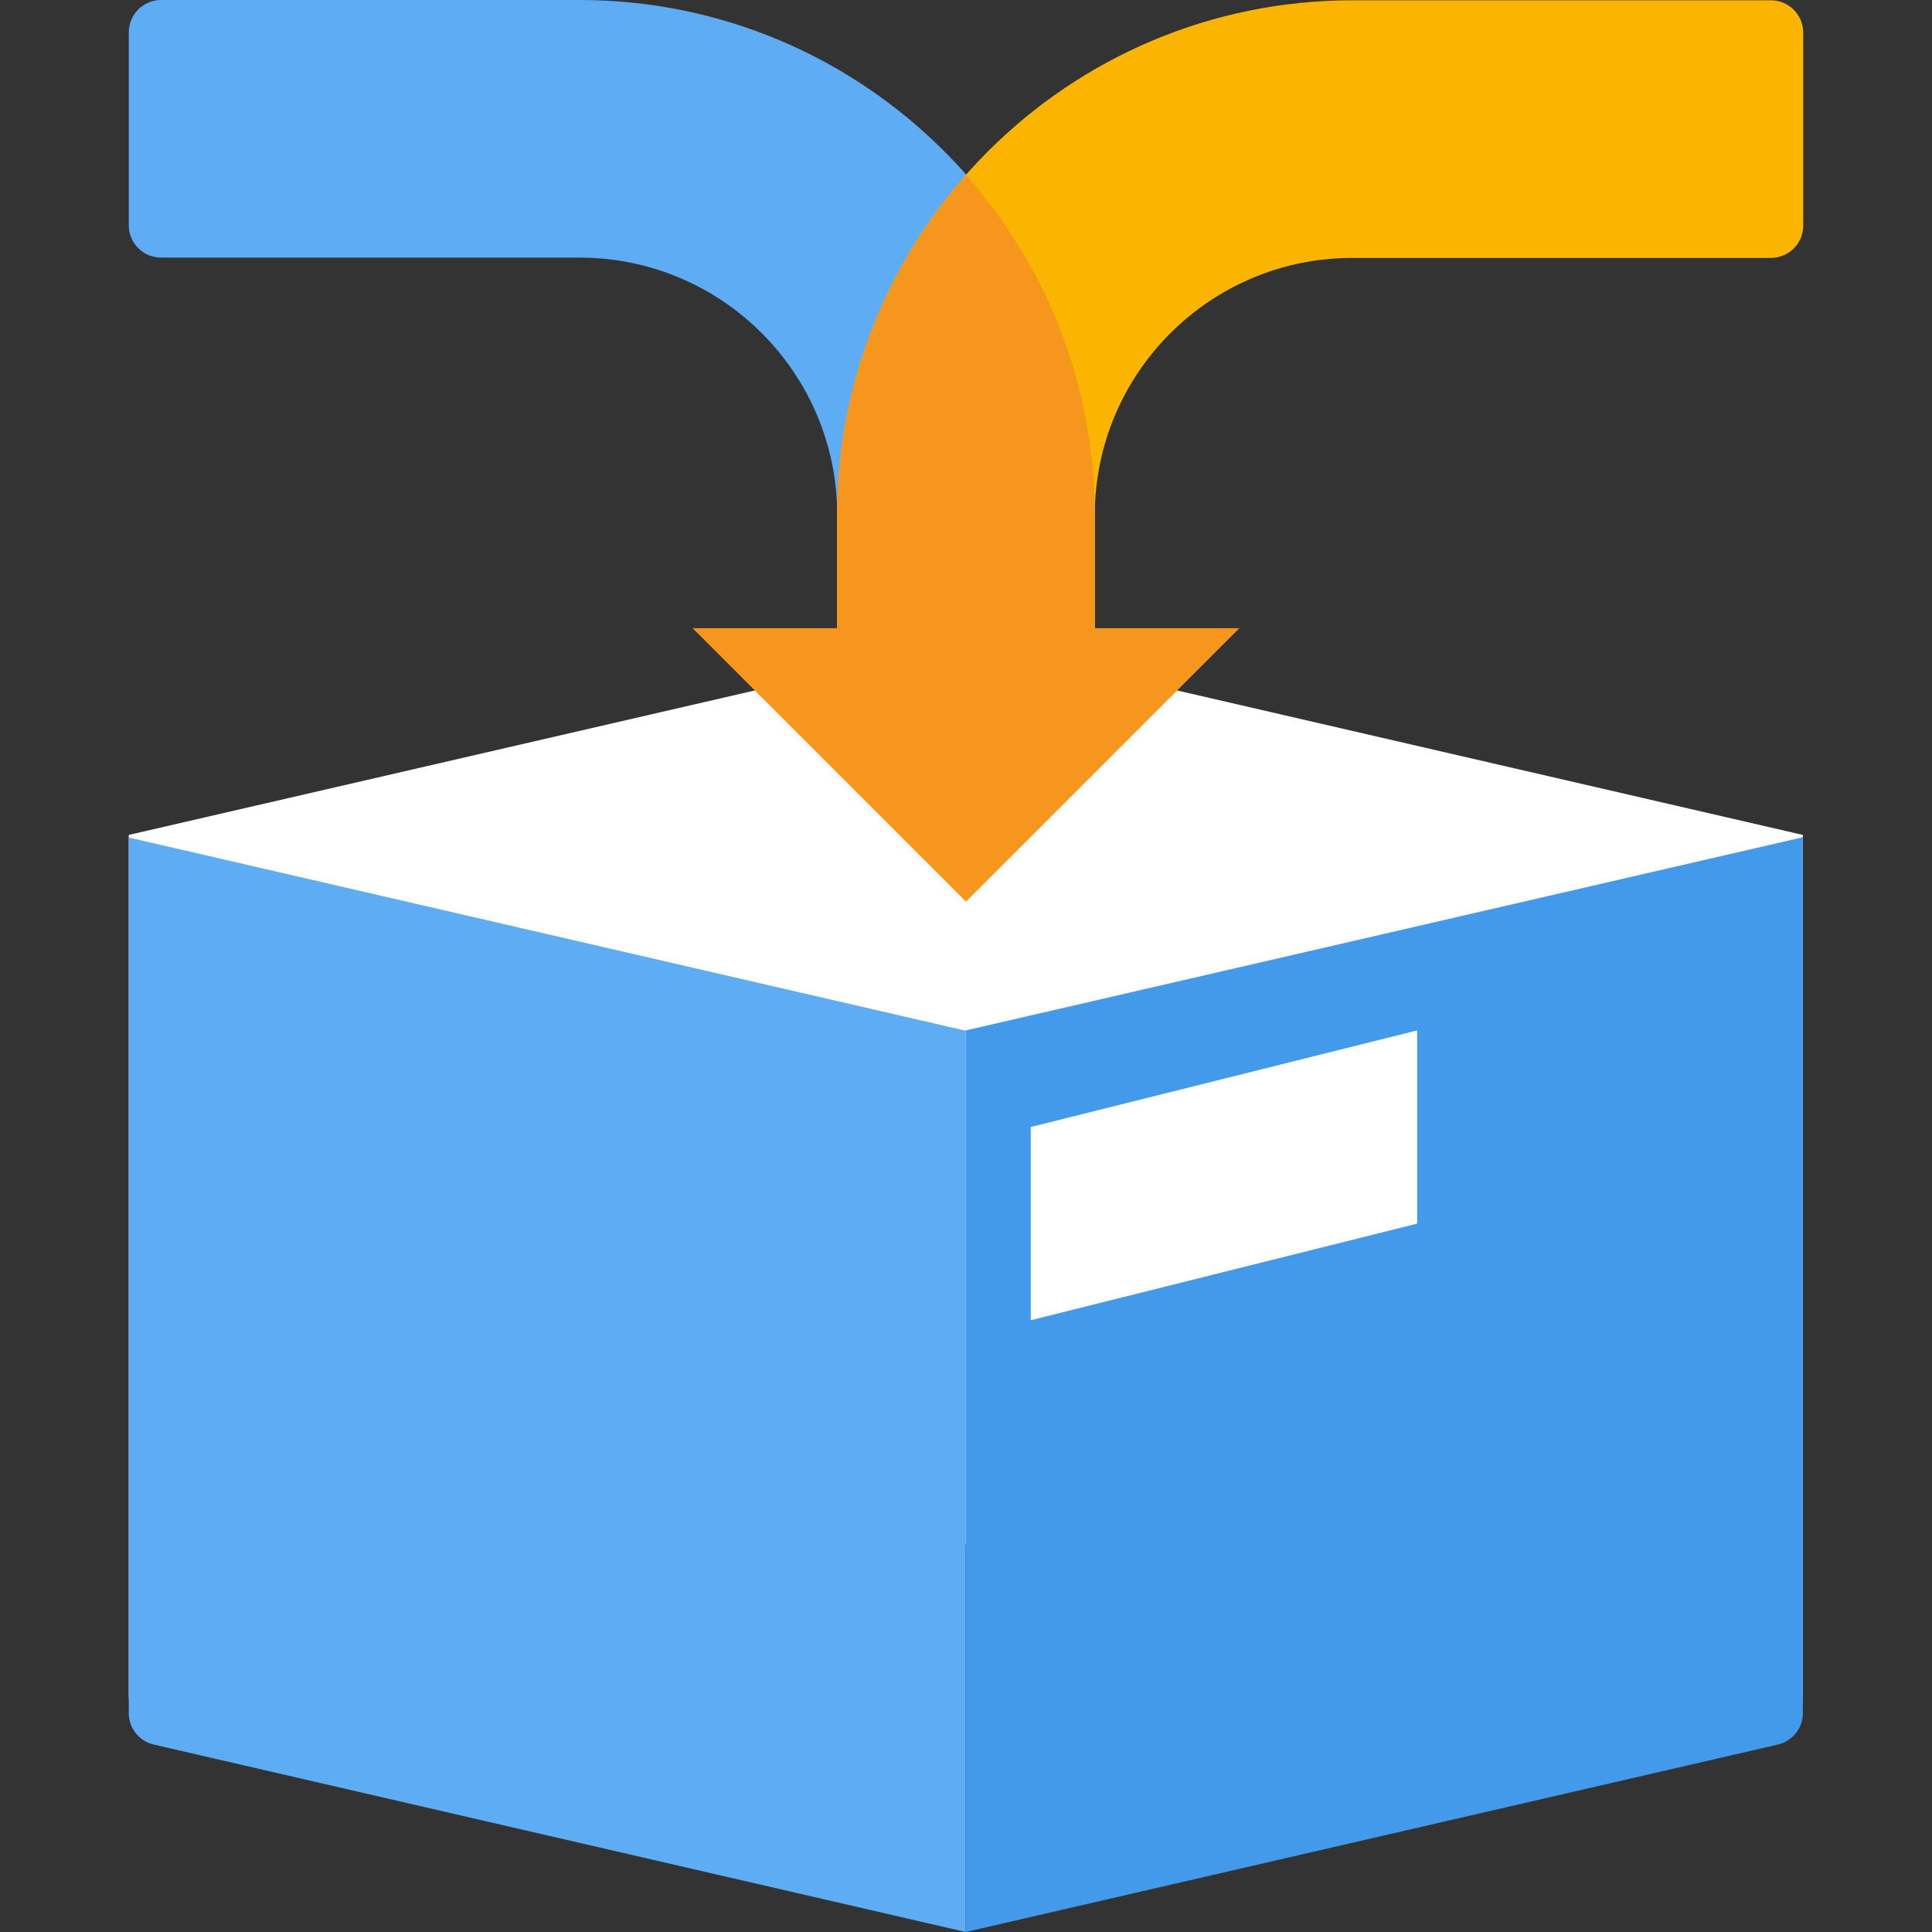
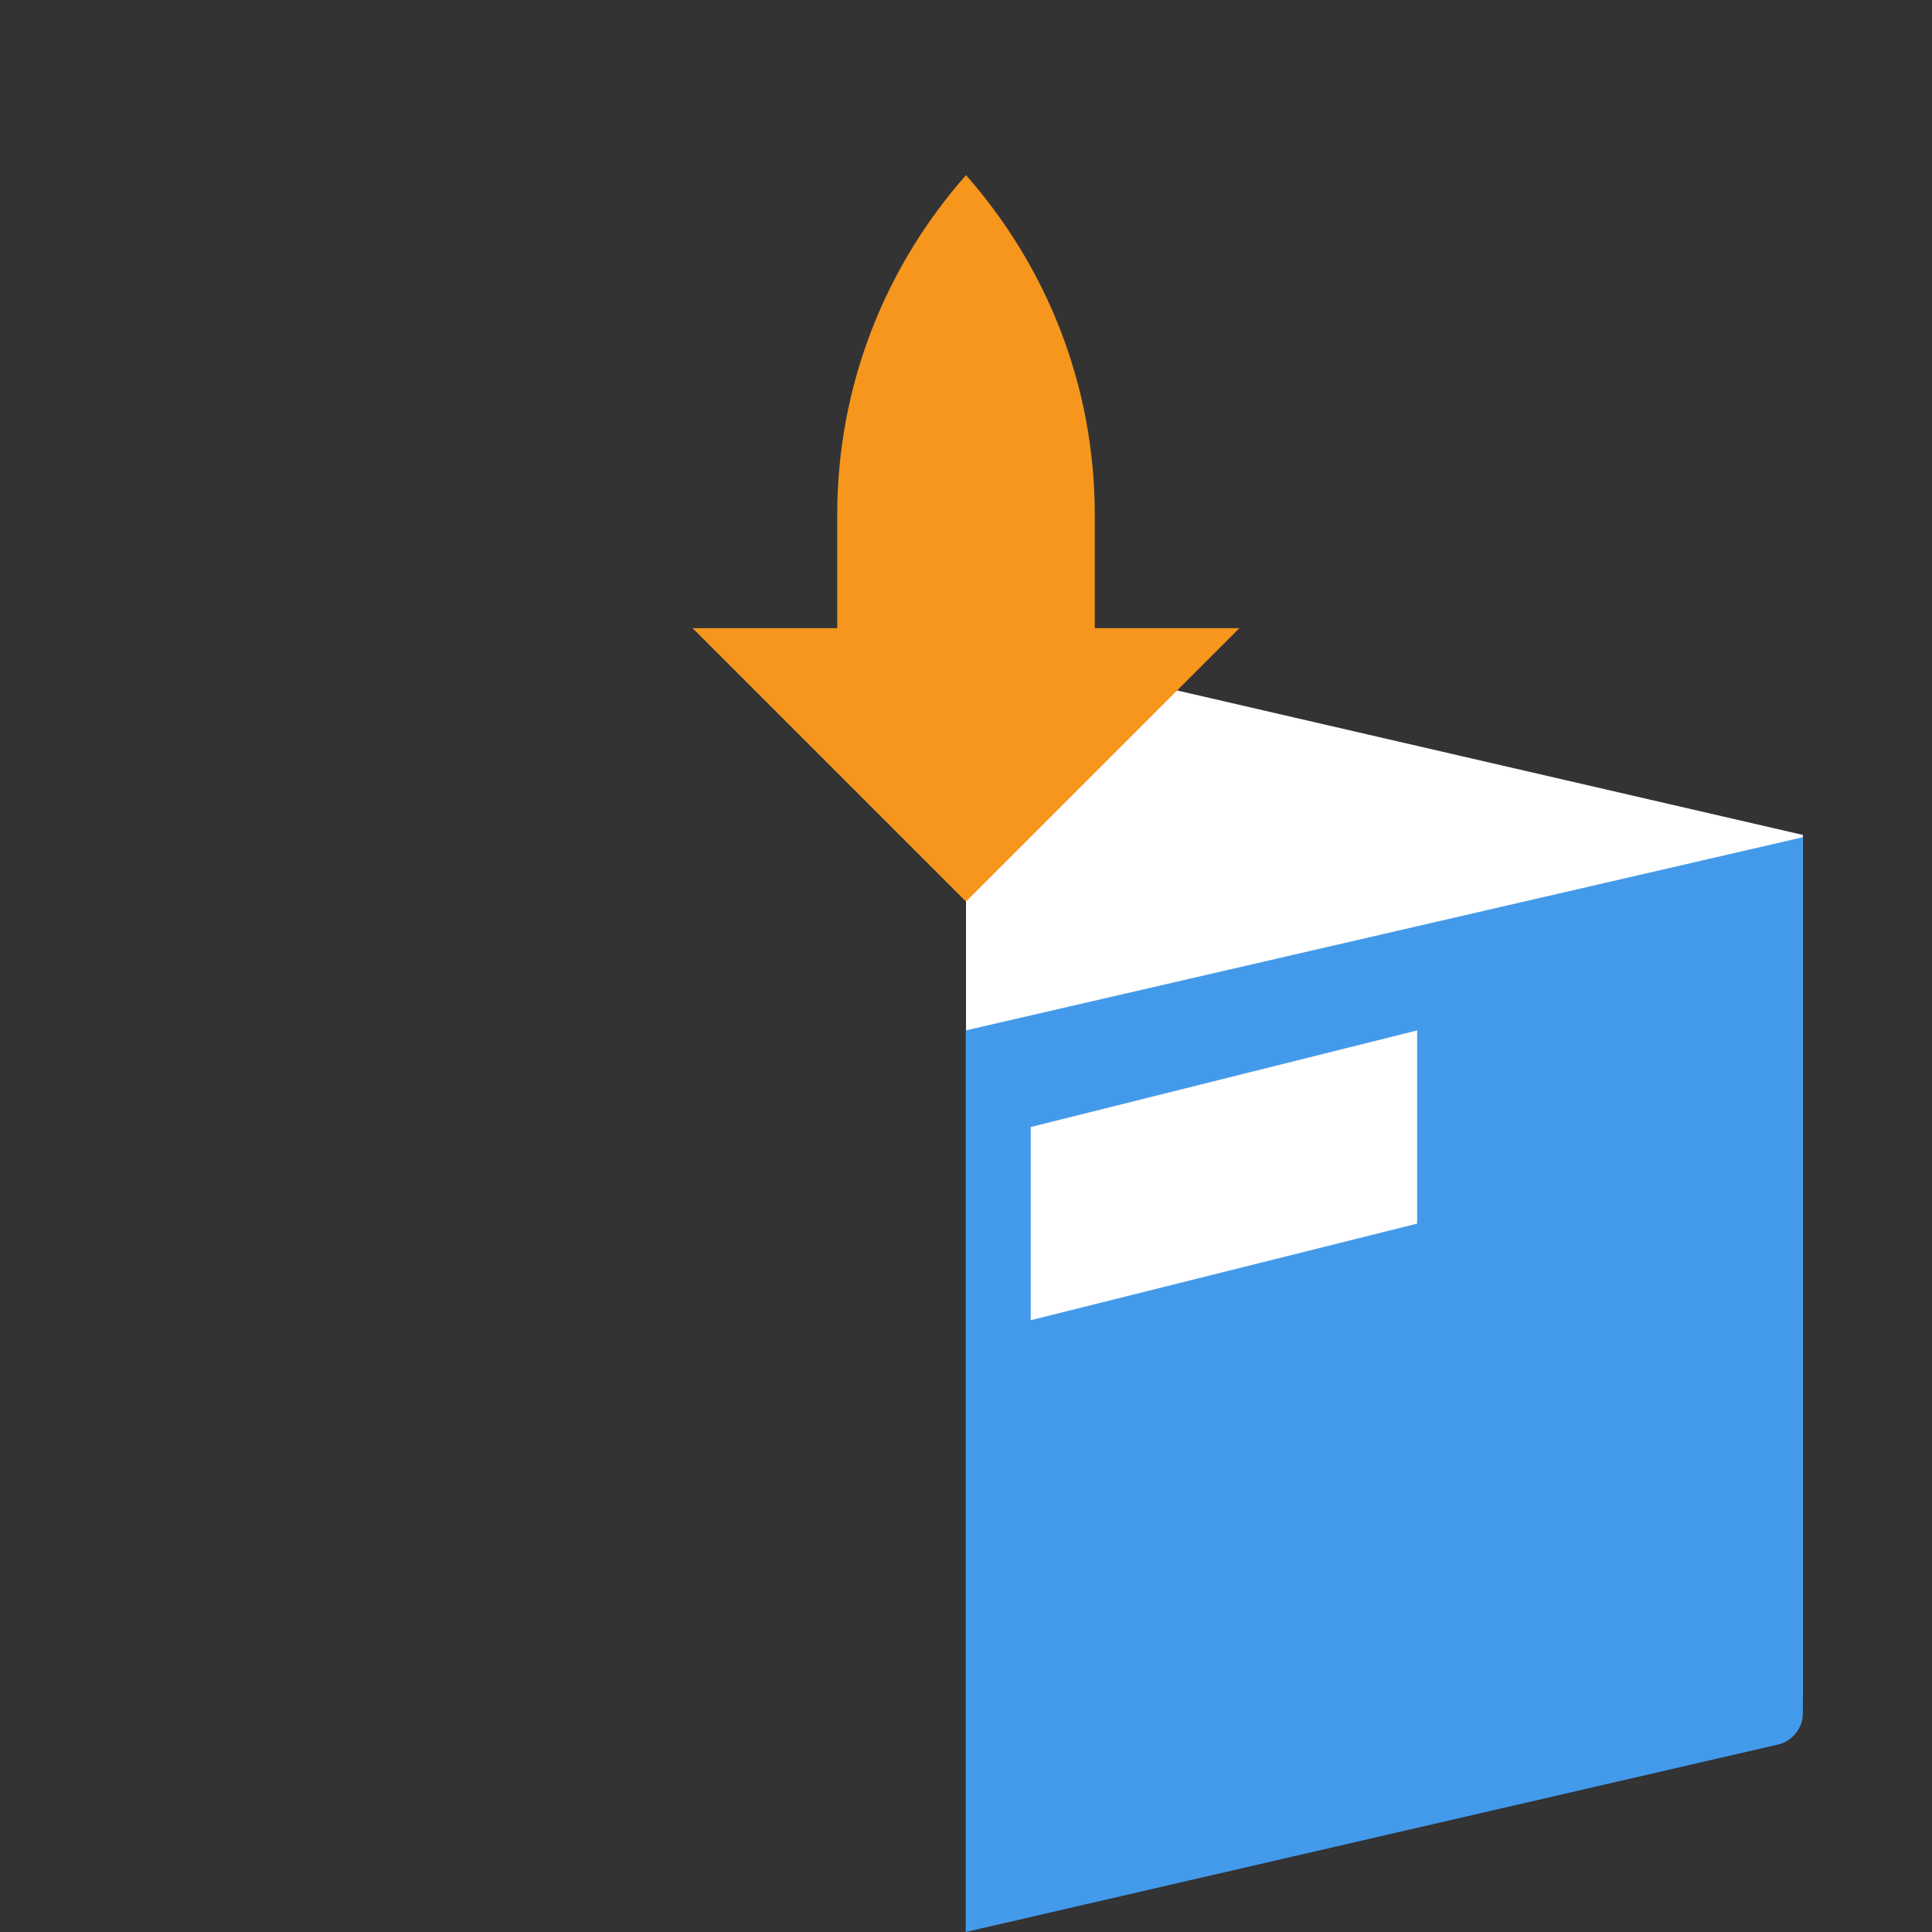
<svg xmlns="http://www.w3.org/2000/svg" width="32" height="32" viewBox="0 0 32 32" fill="none">
  <rect x="0" y="0" width="32" height="32" fill="#333333" stroke="none" />
  <g clip-path="url(#clip0_6641_1268)">
    <path d="M16 10.629L29.861 13.829V28.091C29.861 28.432 29.541 28.688 29.211 28.608L16 25.557V10.624V10.629Z" fill="white" />
-     <path d="M2.784 28.613L16 25.563V10.629L2.133 13.829V28.091C2.133 28.432 2.453 28.688 2.784 28.608V28.613Z" fill="white" />
-     <path d="M15.995 32L2.549 28.896C2.309 28.843 2.133 28.624 2.133 28.379V13.872L15.995 17.072V32.005V32Z" fill="#5DACF4" />
-     <path d="M13.867 12.347V8.533C13.867 6.176 11.952 4.267 9.6 4.267H2.667C2.373 4.267 2.133 4.027 2.133 3.733V0.533C2.133 0.24 2.373 0 2.667 0H9.6C14.309 0 18.133 3.819 18.133 8.528V12.341H13.867V12.347Z" fill="#5DACF4" />
    <path d="M29.861 13.867L15.995 17.067V32L29.445 28.896C29.685 28.843 29.861 28.624 29.861 28.379V13.872V13.867Z" fill="#439AEA" />
-     <path d="M18.133 12.347H13.867V8.533C13.867 3.824 17.691 0.005 22.4 0.005H29.333C29.627 0.005 29.867 0.245 29.867 0.539V3.739C29.867 4.032 29.627 4.272 29.333 4.272H22.4C20.043 4.272 18.133 6.181 18.133 8.539V12.352V12.347Z" fill="#FBB400" />
    <path d="M16 14.933L11.472 10.405H20.528L16 14.933Z" fill="#F6961D" />
    <path d="M18.133 8.528V12.341H16H13.867V8.528C13.867 6.373 14.672 4.405 16 2.901C17.328 4.405 18.133 6.373 18.133 8.528Z" fill="#F6961D" />
    <path d="M23.472 20.267L17.072 21.867V18.667L23.472 17.067V20.267Z" fill="white" />
  </g>
  <defs>
    <clipPath id="clip0_6641_1268">
      <rect width="32" height="32" fill="white" />
    </clipPath>
  </defs>
</svg>